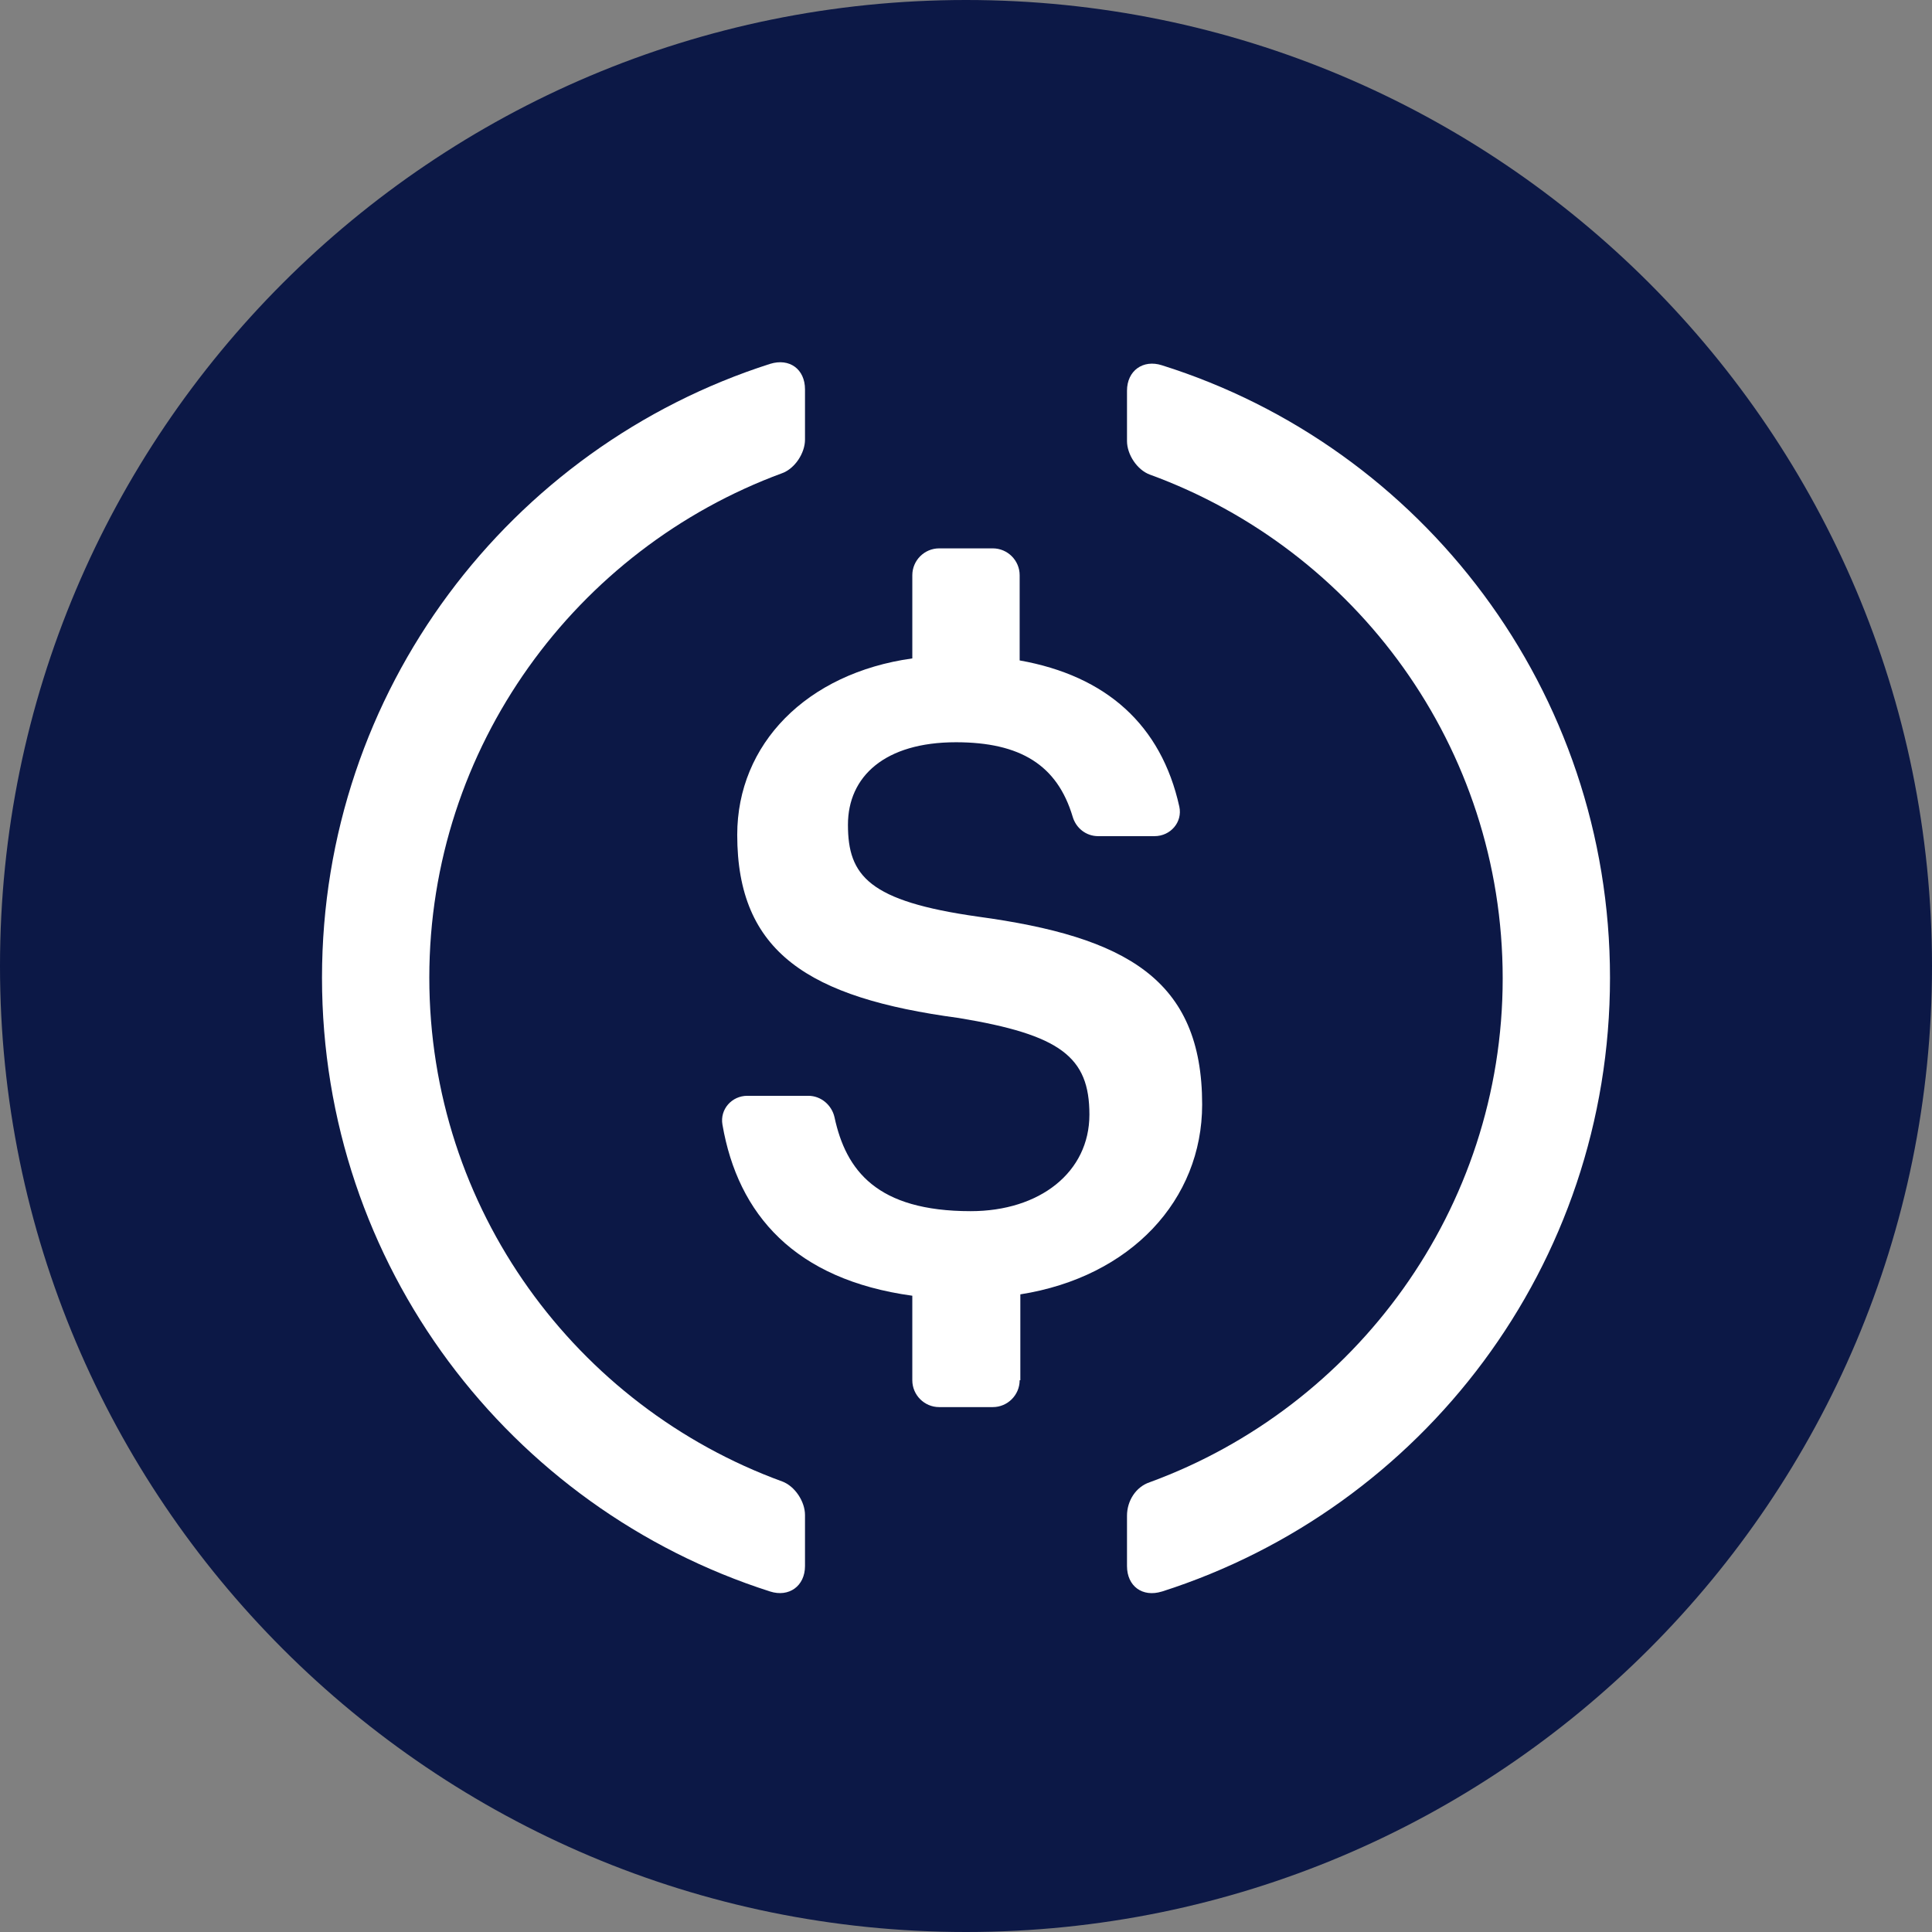
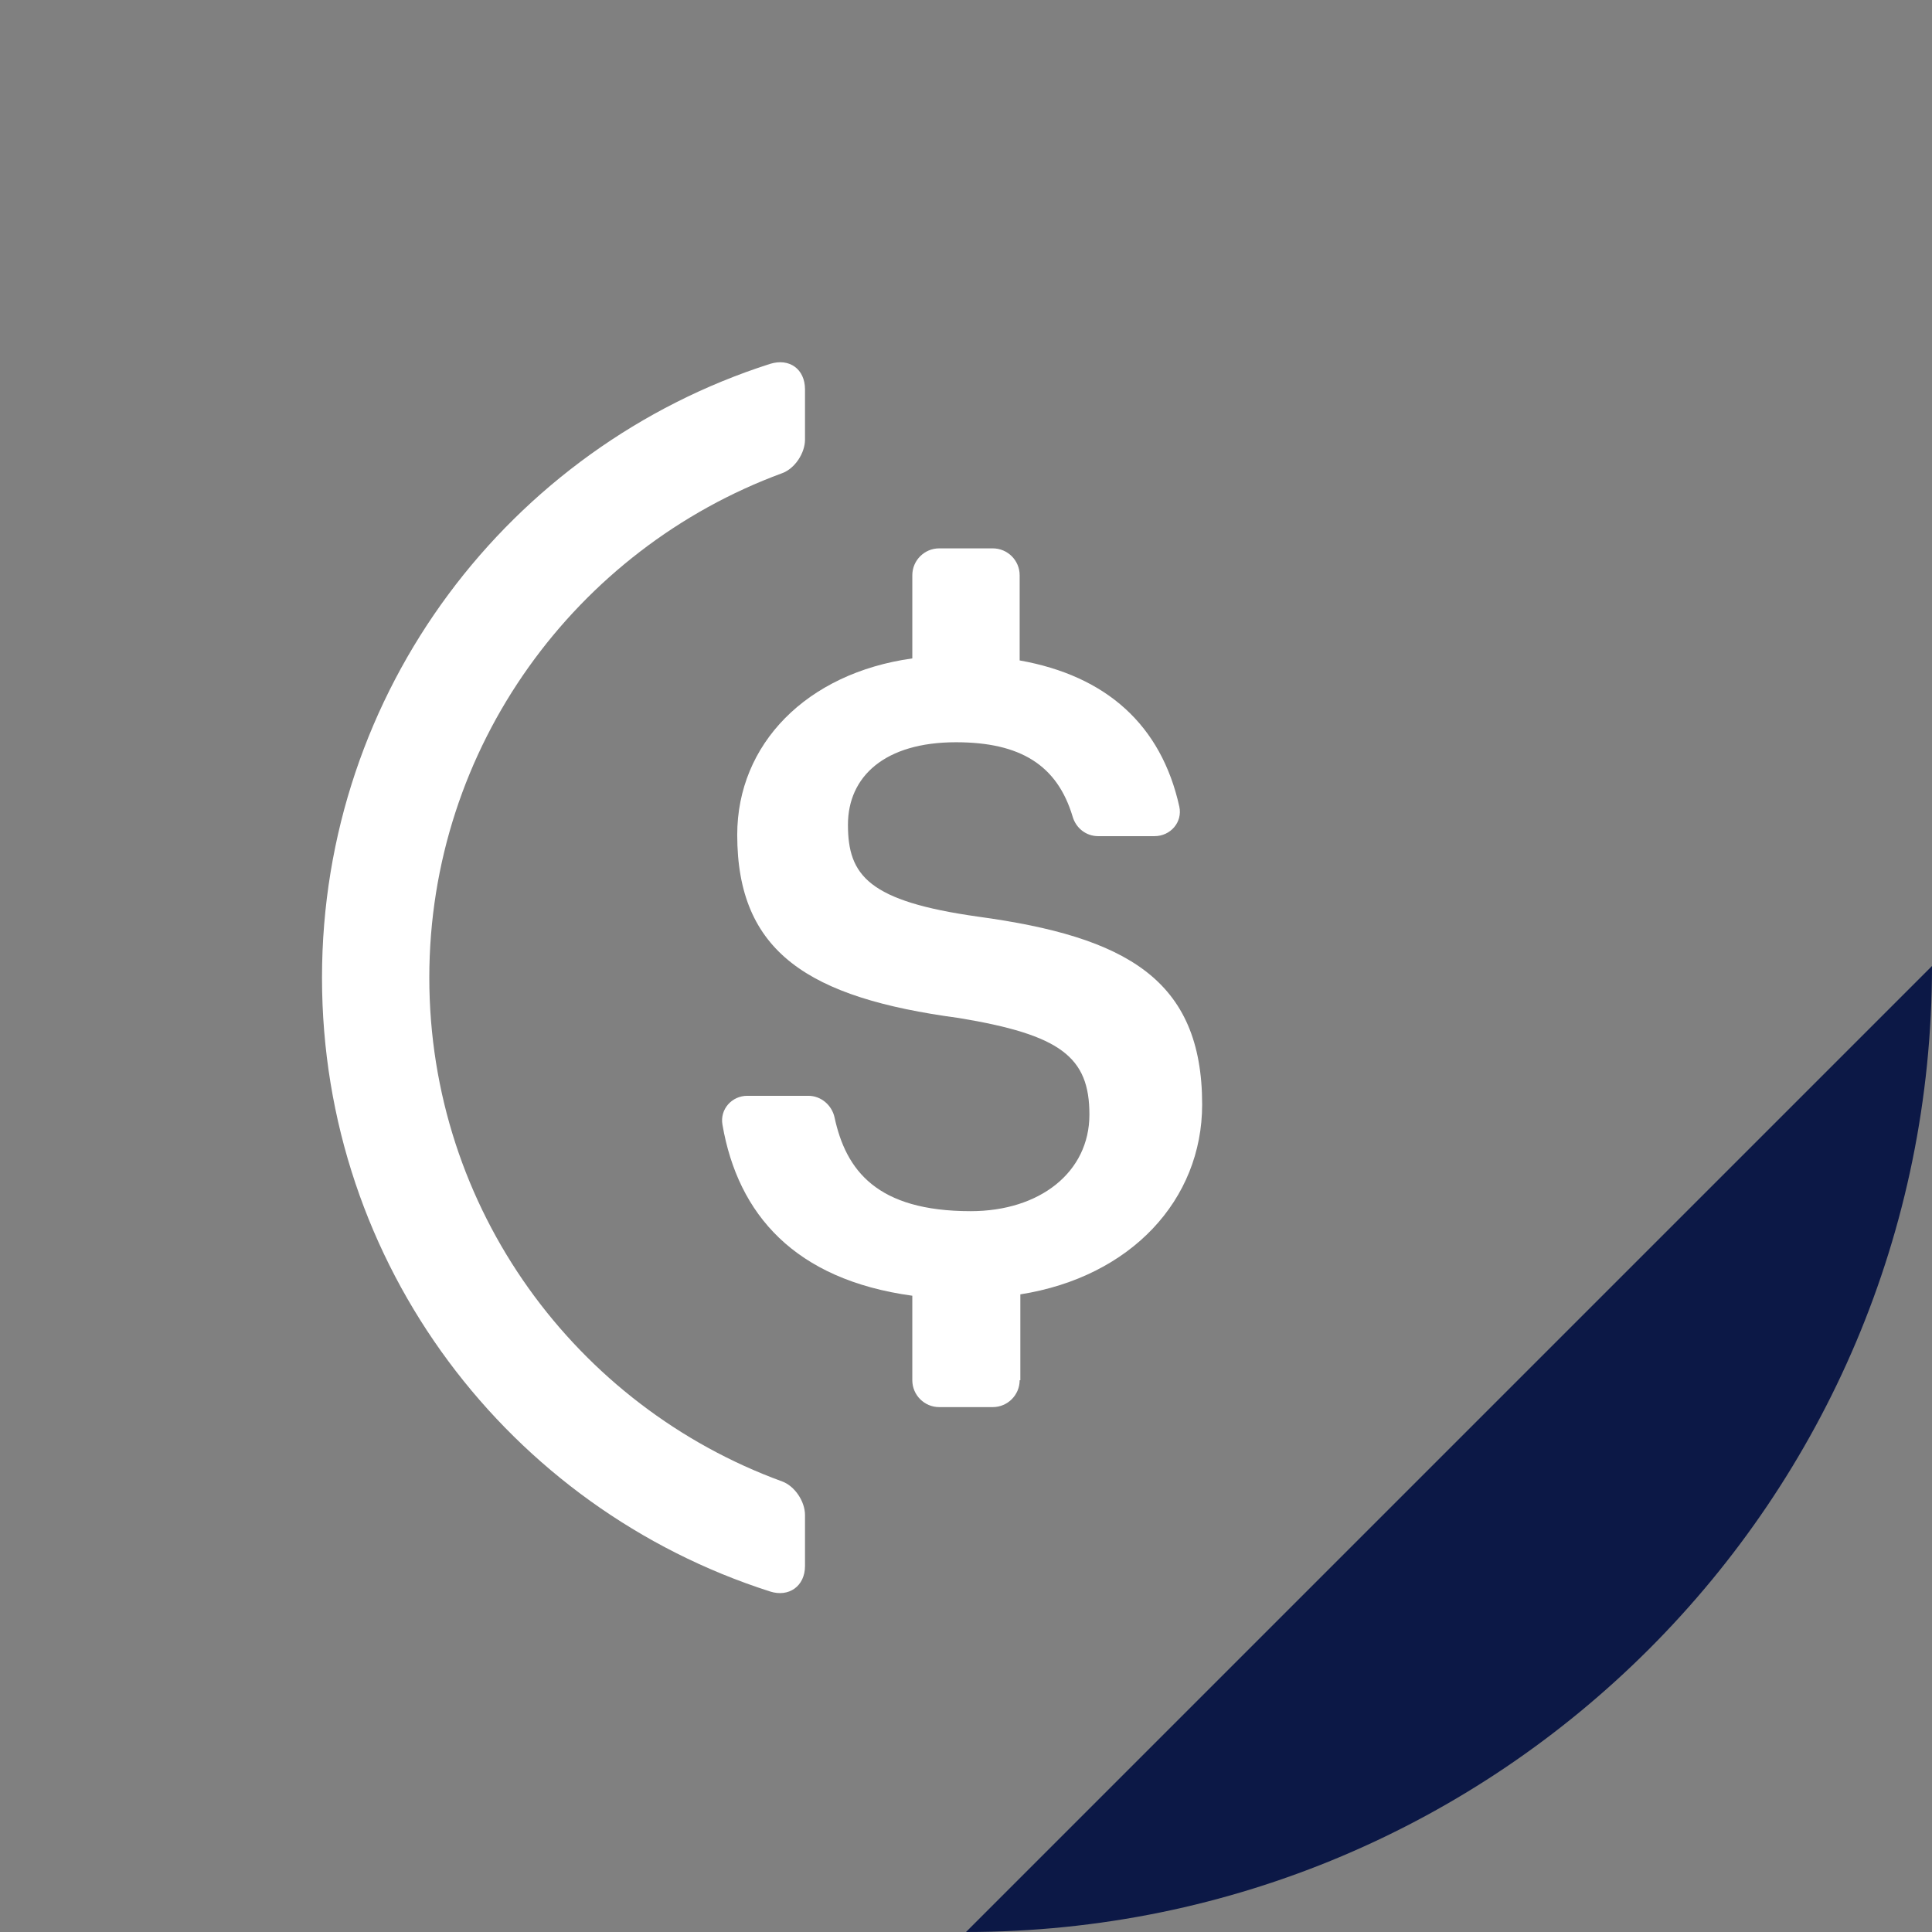
<svg xmlns="http://www.w3.org/2000/svg" fill="none" height="48" viewBox="0 0 48 48" width="48">
  <rect x="0" y="0" width="48" height="48" fill="#808080" stroke="none" />
-   <path d="m24 48c13.255 0 24-10.745 24-24s-10.745-24-24-24-24 10.745-24 24 10.745 24 24 24z" fill="#0c1846" />
+   <path d="m24 48c13.255 0 24-10.745 24-24z" fill="#0c1846" />
  <g fill="#fff">
    <path d="m20 38.907c0 .5-.4.783-.867.633-6.467-2.067-11.133-8.1-11.133-15.25 0-7.133 4.667-13.183 11.133-15.25.483-.15.867.133.867.633v1.25c0 .333-.25.717-.567.833-5.117 1.883-8.767 6.8-8.767 12.533 0 5.75 3.65 10.65 8.767 12.517.317.117.567.5.567.833z" />
    <path d="m25.333 34.292c0 .367-.3.667-.667.667h-1.333c-.367 0-.667-.3-.667-.667v-2.1c-2.917-.4-4.333-2.017-4.717-4.25-.067-.383.233-.717.617-.717h1.517c.317 0 .583.233.65.533.283 1.317 1.05 2.333 3.383 2.333 1.717 0 2.95-.967 2.95-2.4 0-1.433-.717-1.983-3.25-2.4-3.733-.5-5.5-1.633-5.5-4.55 0-2.25 1.717-4.017 4.35-4.383v-2.067c0-.367.3-.667.667-.667h1.333c.367 0 .667.3.667.667v2.117c2.15.383 3.517 1.6 3.967 3.633.083.383-.217.733-.617.733h-1.4c-.3 0-.55-.2-.633-.483-.383-1.283-1.3-1.85-2.9-1.85-1.767 0-2.683.85-2.683 2.05 0 1.267.517 1.9 3.233 2.283 3.667.5 5.567 1.55 5.567 4.667 0 2.367-1.767 4.283-4.517 4.717v2.133z" />
-     <path d="m28.867 39.541c-.483.15-.867-.133-.867-.633v-1.25c0-.367.217-.717.567-.833 5.1-1.867 8.767-6.783 8.767-12.517 0-5.75-3.65-10.65-8.767-12.517-.317-.117-.567-.5-.567-.833v-1.25c0-.5.4-.783.867-.633 6.467 2.033 11.133 8.083 11.133 15.217 0 7.15-4.667 13.183-11.133 15.25z" />
  </g>
</svg>